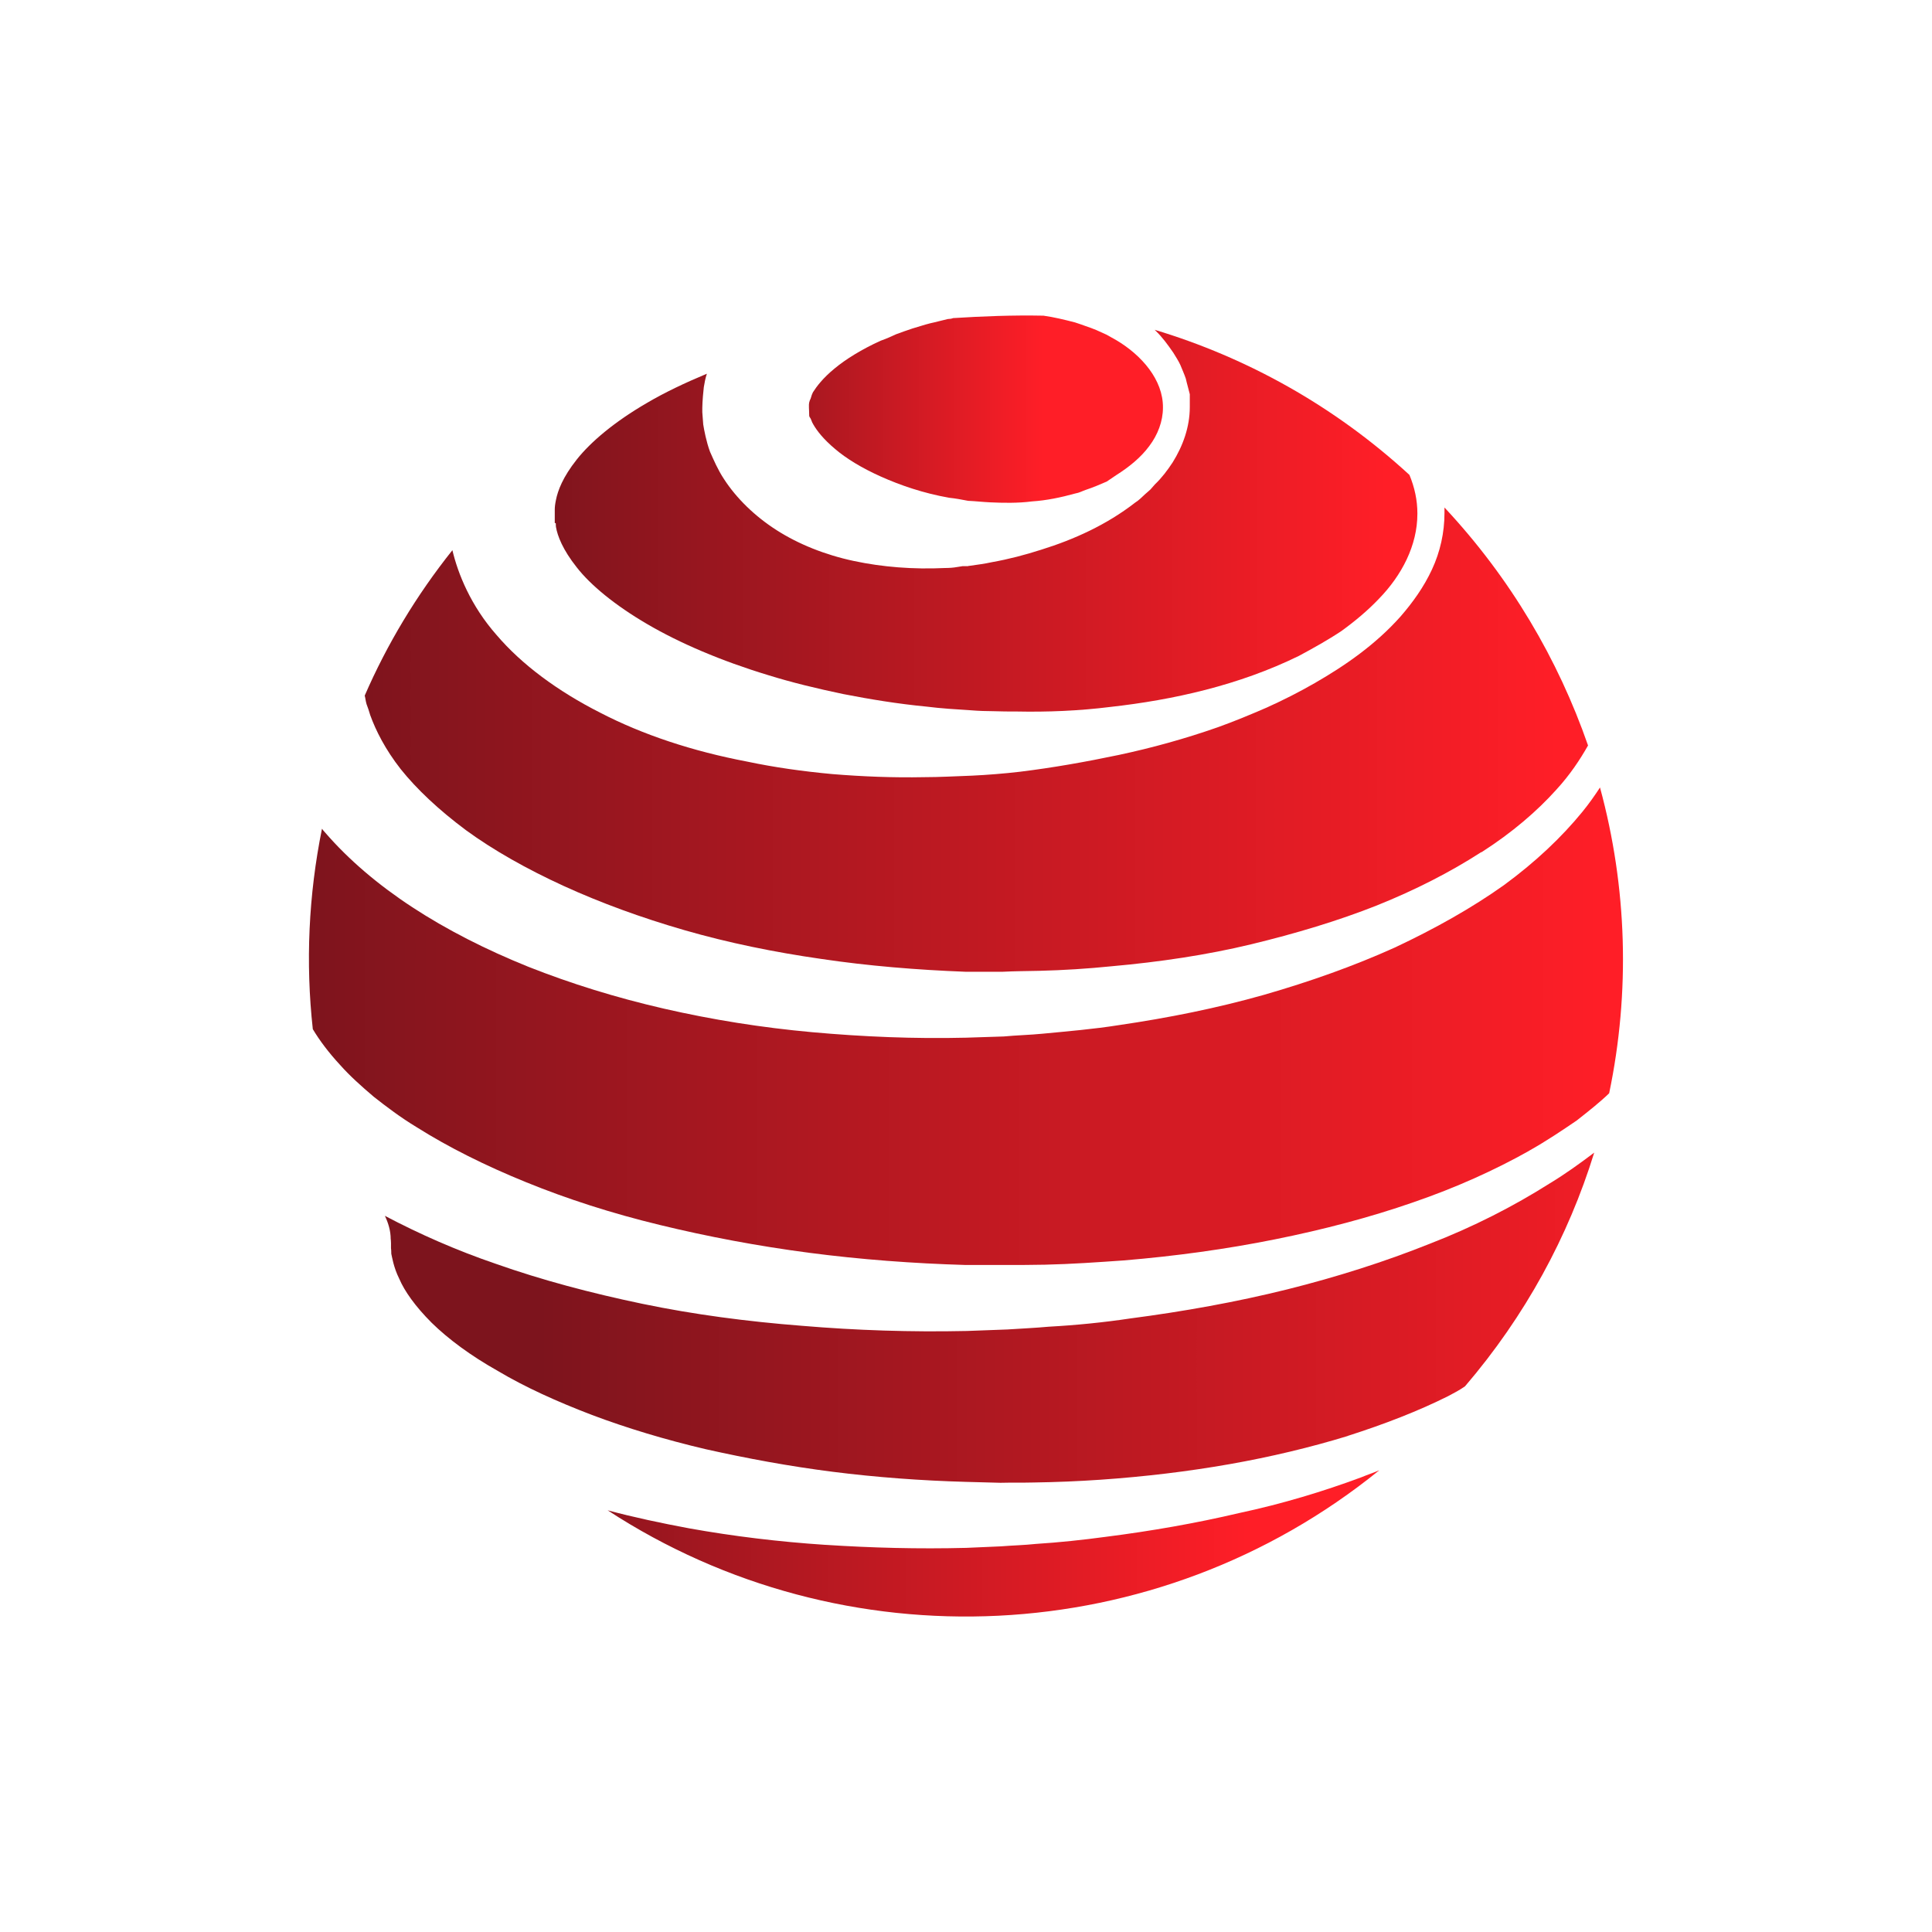
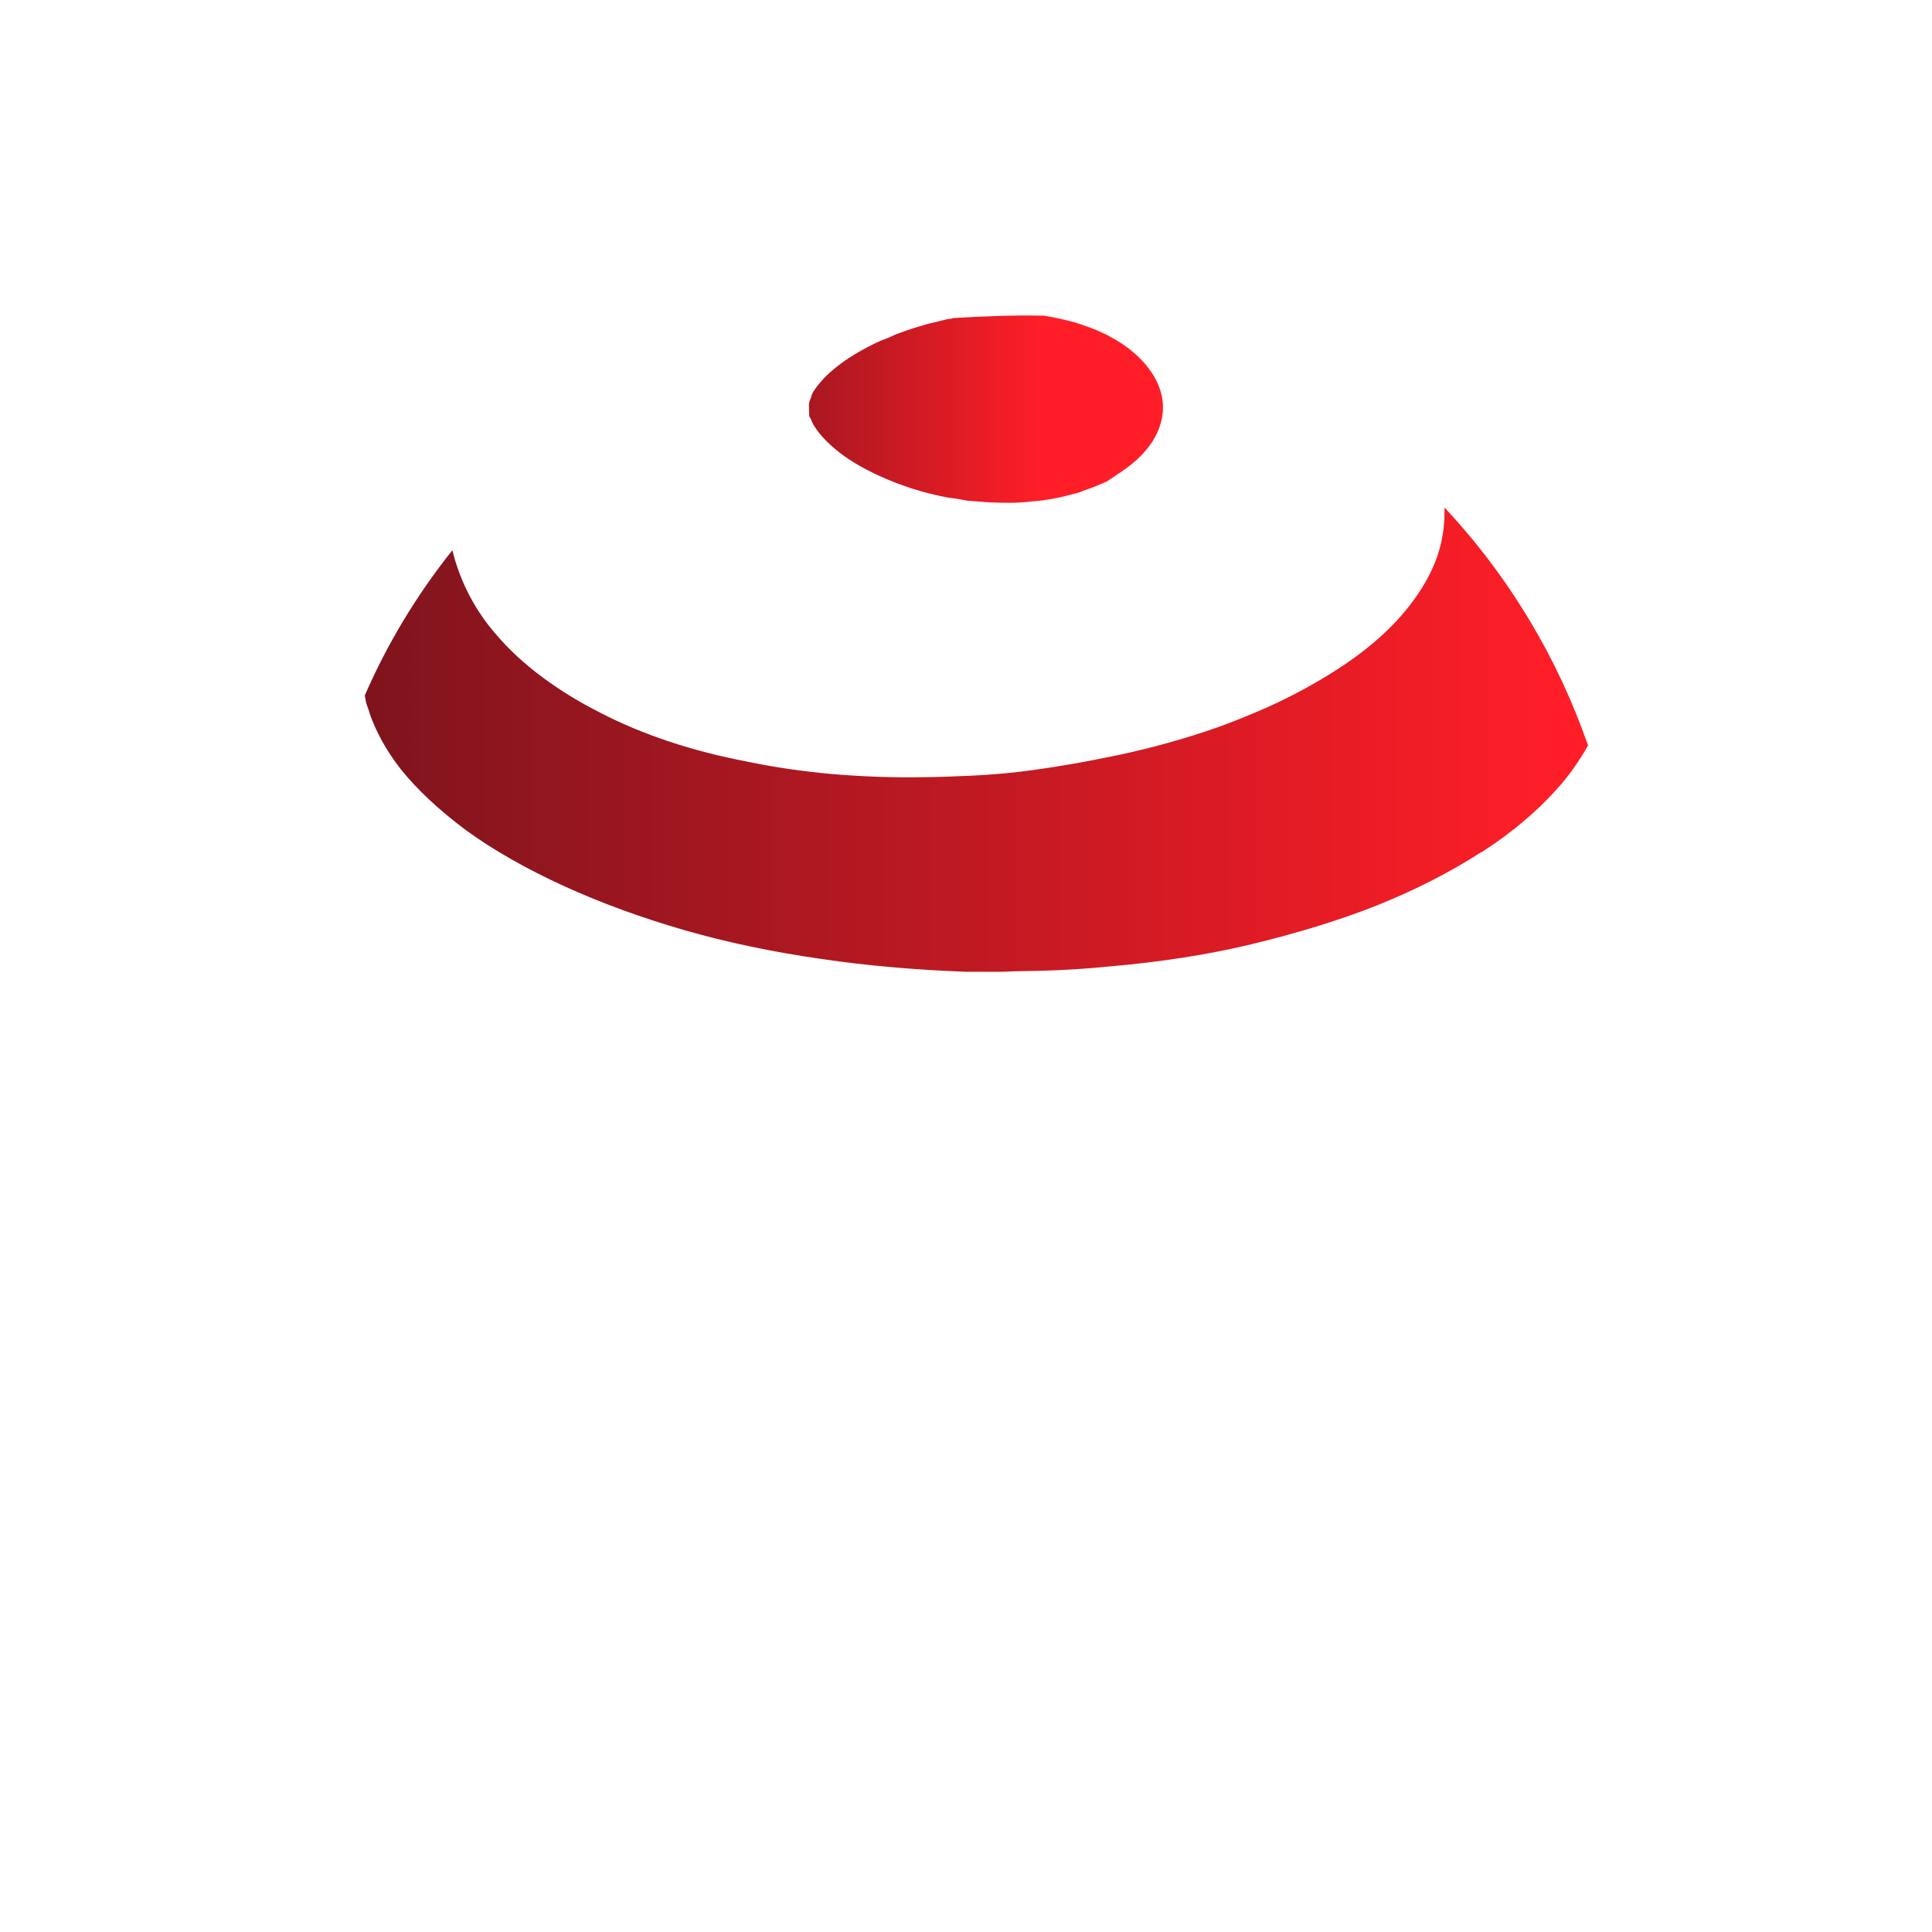
<svg xmlns="http://www.w3.org/2000/svg" id="Layer_1" version="1.1" viewBox="0 0 588.1 588.1">
  <defs>
    <style>
      .st0 {
        fill: none;
      }

      .st1 {
        fill: url(#linear-gradient2);
      }

      .st2 {
        fill: url(#linear-gradient1);
      }

      .st3 {
        fill: url(#linear-gradient3);
      }

      .st4 {
        fill: url(#linear-gradient5);
      }

      .st5 {
        fill: url(#linear-gradient4);
      }

      .st6 {
        fill: url(#linear-gradient);
      }
    </style>
    <linearGradient id="linear-gradient" x1="976.1" y1="183.42" x2="977.03" y2="183.42" gradientTransform="translate(-390625.69 -27635.89) scale(400.3 151.9)" gradientUnits="userSpaceOnUse">
      <stop offset="0" stop-color="#7d141d" />
      <stop offset="1" stop-color="#ff1e27" />
    </linearGradient>
    <linearGradient id="linear-gradient1" x1="976.25" y1="183.14" x2="977.18" y2="183.14" gradientTransform="translate(-419696.19 -28276.3) scale(430 156.1)" gradientUnits="userSpaceOnUse">
      <stop offset="0" stop-color="#7d141d" />
      <stop offset="1" stop-color="#ff1e27" />
    </linearGradient>
    <linearGradient id="linear-gradient2" x1="975.02" y1="183.91" x2="975.95" y2="183.91" gradientTransform="translate(-275183.91 -22793.5) scale(282.4 124.8)" gradientUnits="userSpaceOnUse">
      <stop offset="0" stop-color="#7d141d" />
      <stop offset="1" stop-color="#ff1e27" />
    </linearGradient>
    <linearGradient id="linear-gradient3" x1="974.65" y1="189.43" x2="975.58" y2="189.43" gradientTransform="translate(-246050.31 -8604.1) scale(252.6 47.9)" gradientUnits="userSpaceOnUse">
      <stop offset="0" stop-color="#7d141d" />
      <stop offset="1" stop-color="#ff1e27" />
    </linearGradient>
    <linearGradient id="linear-gradient4" x1="970.09" y1="187.81" x2="971.02" y2="187.81" gradientTransform="translate(-112030 -11331.8) scale(115.7 61)" gradientUnits="userSpaceOnUse">
      <stop offset="0" stop-color="#7d141d" />
      <stop offset="1" stop-color="#ff1e27" />
    </linearGradient>
    <linearGradient id="linear-gradient5" x1="976" y1="184.31" x2="976.92" y2="184.31" gradientTransform="translate(-386331.59 -19504.2) scale(396 108)" gradientUnits="userSpaceOnUse">
      <stop offset="0" stop-color="#7d141d" />
      <stop offset="1" stop-color="#ff1e27" />
    </linearGradient>
  </defs>
-   <rect class="st0" width="588.1" height="588.1" />
  <g id="SvgjsG1039">
    <g>
      <path class="st6" d="M450.79,259.45c-9.21,5.95-19.9,11.44-31.71,16.18-11.72,4.65-24.73,8.55-38.22,11.81-13.48,3.25-27.89,5.39-42.49,6.69-7.25.74-14.69,1.21-22.04,1.39-3.81.09-7.44.09-11.06.28h-11.44c-14.6-.56-29.57-1.77-43.89-3.91-14.32-2.05-28.36-4.93-41.56-8.74s-25.66-8.37-36.82-13.48c-11.16-5.11-21.39-10.88-29.66-16.92-8.37-6.23-15.06-12.55-19.9-18.6-4.74-6.04-7.62-11.81-9.3-16.46-.37-1.21-.74-2.42-1.12-3.35-.28-.93-.37-1.95-.56-2.6,6.79-15.62,15.71-30.5,26.69-44.26h0c1.67,7.07,5.58,16.92,13.48,25.85,7.62,8.93,18.5,17.02,31.52,23.62,12.92,6.69,28.08,11.72,44.72,14.88,8.37,1.77,17.02,2.98,26.03,3.81,9.11.74,18.41,1.12,27.8.93,4.74,0,9.58-.28,14.6-.46,2.42-.09,4.65-.28,7.16-.46s5.02-.46,7.53-.74c9.86-1.21,19.9-2.98,30.03-5.11,10.04-2.14,20.18-4.93,30.22-8.46,4.93-1.77,9.86-3.81,14.78-5.95,4.93-2.23,9.76-4.65,14.6-7.44,9.39-5.39,18.6-11.81,26.13-20.27,3.72-4.28,7.07-8.93,9.58-14.32s3.81-11.25,3.81-17.2v-1.67c20.08,21.48,34.59,46.21,43.7,72.43-2.42,4.28-5.49,8.93-9.67,13.48-5.76,6.42-13.39,13.02-22.69,18.97l-.28.09Z" />
-       <path class="st2" d="M465.49,350.29c-10.41,5.86-22.32,11.25-35.33,15.71-13.11,4.56-27.24,8.28-42.03,11.25-14.78,2.98-30.31,5.11-46.03,6.42-8,.56-15.9,1.12-23.99,1.3-4.09.09-7.9.09-11.9.09h-12.27c-15.9-.46-32.08-1.67-47.7-3.72-15.62-2.05-30.87-4.93-45.38-8.46-14.6-3.53-28.17-7.9-40.73-13.02-12.37-5.02-23.71-10.69-33.29-16.74-4.93-2.98-9.21-6.23-13.11-9.3-3.81-3.25-7.25-6.32-10.14-9.58-3.53-3.81-6.32-7.53-8.37-10.97-2.23-20.18-1.3-40.82,2.79-61,.28.37.56.74.93,1.12,7.16,8.28,16.09,15.9,26.59,22.78,10.51,6.88,22.41,12.92,35.33,18.13,12.92,5.11,26.69,9.39,41.28,12.74,14.6,3.35,29.66,5.76,45.1,7.16,15.44,1.39,31.06,2.05,46.86,1.67l11.44-.37c3.91-.37,8-.46,11.81-.84,7.72-.74,15.53-1.39,23.15-2.6,15.25-2.23,30.03-5.21,44.17-9.21,14.23-4.09,27.52-8.83,39.89-14.41,12.27-5.76,23.52-12.09,33.19-18.97,9.67-7.07,17.67-14.69,23.9-22.32,2.05-2.51,3.81-5.02,5.39-7.44,8.28,30.41,9.21,62.3,2.79,93.08-2.88,2.79-6.32,5.49-9.86,8.28-4.37,2.98-9.21,6.23-14.32,9.11l-.19.09Z" />
-       <path class="st1" d="M431.45,156.43c0,9.58-4.74,18.69-11.72,25.85-3.35,3.53-7.25,6.79-11.34,9.76-4.18,2.79-8.55,5.21-13.02,7.62-18.22,8.93-38.22,13.39-57.37,15.53-9.67,1.21-19.25,1.58-28.64,1.39-2.23,0-4.56,0-6.79-.09-2.23,0-4.74-.09-7.07-.28-4.37-.28-9.11-.56-13.48-1.12-8.74-.84-17.2-2.23-25.29-3.81-8-1.67-15.71-3.53-22.87-5.76-14.41-4.37-26.96-9.76-36.82-15.53-9.86-5.76-17.29-11.9-21.48-17.29-4.28-5.39-5.86-9.58-6.32-12.27-.09-.56,0-.84-.09-1.21h-.28v-4.09c0-.74.09-1.67.37-2.98.56-2.79,2.05-6.88,6.32-12.27s11.53-11.53,21.48-17.29c5.21-3.07,11.44-6.04,18.13-8.83-.46,1.39-.74,2.88-.93,4.09-.46,4.09-.46,6.32-.46,6.32v1.3s.09,1.3.28,3.72c.28,1.77.93,5.21,2.05,8.28,1.12,2.51,2.42,5.58,4.28,8.37,3.72,5.76,9.3,11.25,15.99,15.53,6.69,4.28,14.78,7.53,23.52,9.39s18.04,2.6,27.8,2.14c1.21,0,2.51-.09,3.53-.28l1.77-.28h.93c-.28,0,.46,0,.37,0h.37c0-.09.37-.09.37-.09,2.42-.37,4.37-.56,6.88-1.12,5.21-.93,10.14-2.23,15.06-3.81,9.86-3.07,19.81-7.53,28.55-14.32,1.21-.74,2.14-1.77,3.07-2.6l1.58-1.39,1.39-1.58c2.05-1.95,3.81-4.28,5.39-6.69,3.07-4.93,5.21-10.69,5.21-16.83v-3.91c-.37-1.58-.84-3.07-1.21-4.74-.46-1.39-1.12-2.79-1.67-4.18-.56-1.21-1.39-2.51-2.14-3.72-1.67-2.42-3.35-4.74-5.39-6.69l-.28-.28c28.08,8.46,54.67,23.15,77.55,44.17,1.58,3.81,2.42,7.72,2.42,11.72v.19Z" />
-       <path class="st3" d="M251.16,470.24c14.23.93,28.36,1.3,42.96.93l10.51-.46c3.53-.28,7.25-.37,10.69-.74,7.16-.46,14.23-1.21,21.11-2.14,13.95-1.77,27.71-4.18,40.73-7.25,13.11-2.79,25.66-6.6,37.19-10.88,1.77-.74,3.72-1.39,5.49-2.14-67.78,54.95-163.09,59.04-234.87,12.18,8,2.14,16.36,3.91,24.83,5.49,13.48,2.42,27.34,4.09,41.38,5.02h0Z" />
      <path class="st5" d="M246.33,126.67s0,.09,0,0h0c0-1.21-.09-2.05-.09-2.6v-.93c0-.37.09-.74.28-1.3.37-.56.37-1.3.93-2.42,1.12-1.77,3.07-4.37,6.6-7.25,3.35-2.79,8.28-5.86,14.04-8.46,1.58-.56,3.07-1.21,4.65-1.95,1.58-.56,3.25-1.21,5.02-1.77,1.67-.46,3.53-1.12,5.39-1.58,1.77-.37,3.35-.84,5.39-1.3.46,0,1.12-.09,1.58-.28,8.93-.56,18.13-.93,27.52-.74,3.25.46,6.32,1.21,9.58,2.05,1.21.37,2.14.74,3.25,1.12s2.14.74,3.25,1.21l3.07,1.39,2.98,1.67c7.72,4.56,14.32,12.09,14.23,20.55,0,4.18-1.58,8.28-4.18,11.72-2.6,3.53-6.23,6.42-10.04,8.83l-2.88,1.95-3.07,1.3c-1.12.46-2.14.84-3.25,1.21s-2.05.93-3.25,1.12c-4.37,1.21-8.83,2.14-13.2,2.42-4.37.56-8.83.46-12.74.28-2.05-.09-4.56-.37-6.69-.46-1.95-.37-3.81-.74-5.76-.93-7.9-1.39-14.88-3.81-20.73-6.42s-10.69-5.58-14.04-8.46c-3.44-2.88-5.49-5.49-6.6-7.44-.56-.84-.56-1.58-1.12-2.23h0c.28,0,.09-.09,0,0h0l-.09-.28Z" />
-       <path class="st4" d="M410.16,437.14c-11.25,3.44-23.25,6.32-35.89,8.55-12.65,2.23-25.85,3.81-39.33,4.74-6.69.46-13.48.74-20.27.84-3.44.09-6.79,0-10.14.09l-10.51-.28c-13.48-.37-27.34-1.39-40.54-3.07-13.2-1.67-26.22-4.09-38.68-6.88-12.27-2.88-23.99-6.42-34.59-10.41-10.69-4.09-20.36-8.46-28.64-13.39-8.28-4.65-15.16-9.76-20.18-14.69-5.02-5.02-8.28-9.67-9.86-13.39-1.77-3.53-2.23-6.88-2.42-7.62,0,0,0-1.21-.09-1.67v-1.58c0-.84-.09-1.21-.09-1.21,0-2.51-.74-4.93-1.77-7.07,10.41,5.49,21.76,10.51,33.75,14.6,13.95,4.93,29.01,8.93,44.63,12.18s31.89,5.39,48.54,6.69c16.46,1.39,33.19,1.95,50.21,1.58l12.37-.46c4.18-.28,8.46-.46,12.55-.84,8.37-.46,16.74-1.3,24.83-2.51,16.36-2.14,32.36-5.02,47.7-8.83,15.25-3.81,29.85-8.46,43.33-13.85,13.48-5.21,25.76-11.53,36.63-18.41,4.93-2.98,9.39-6.23,13.58-9.39-7.9,25.57-21.01,49.75-39.33,71.13-1.58,1.12-3.35,2.05-5.11,2.98-9.11,4.56-19.43,8.55-30.5,12.09l-.19.09Z" />
    </g>
  </g>
</svg>